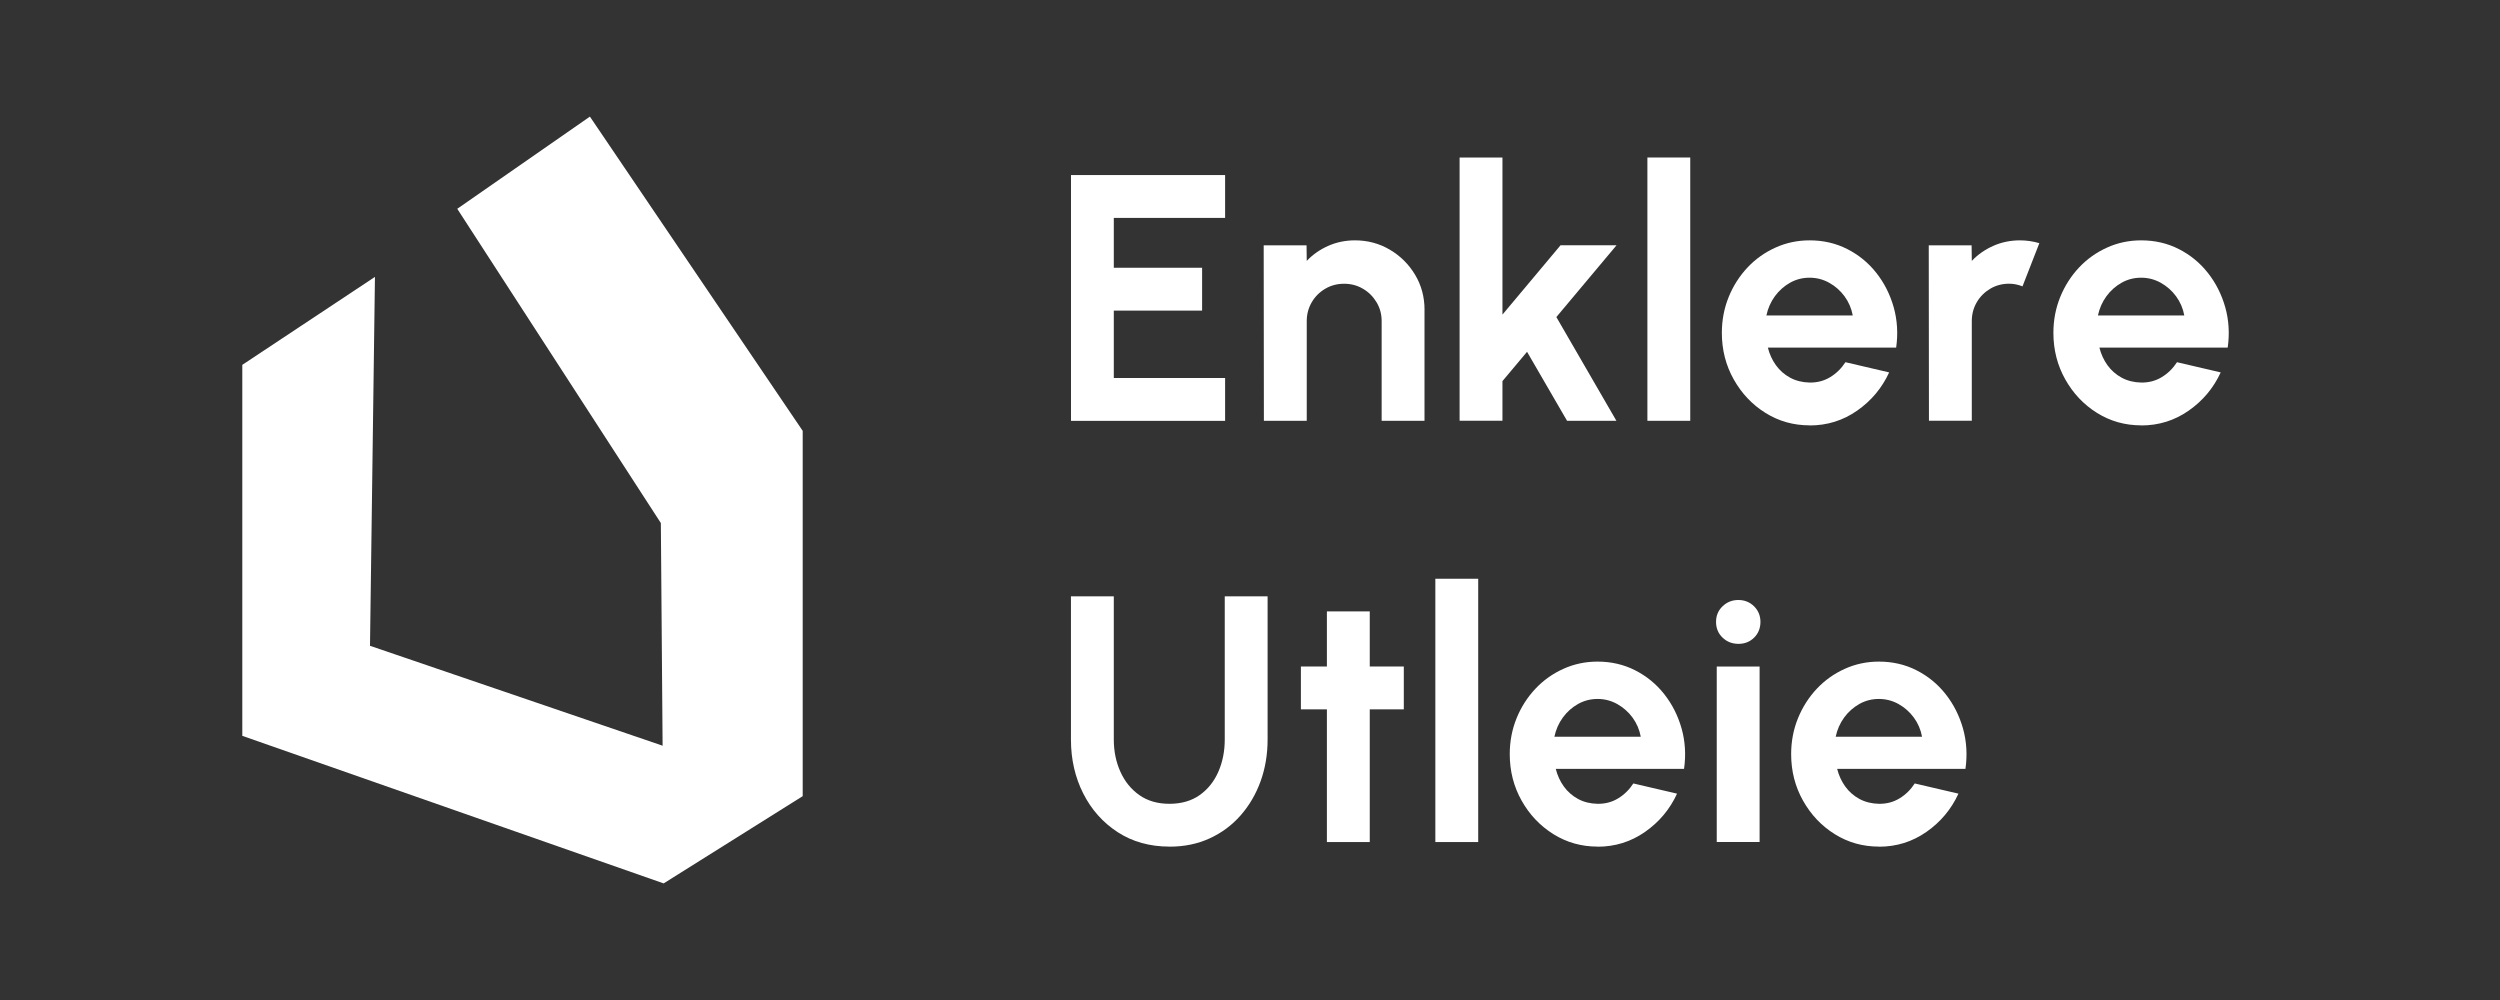
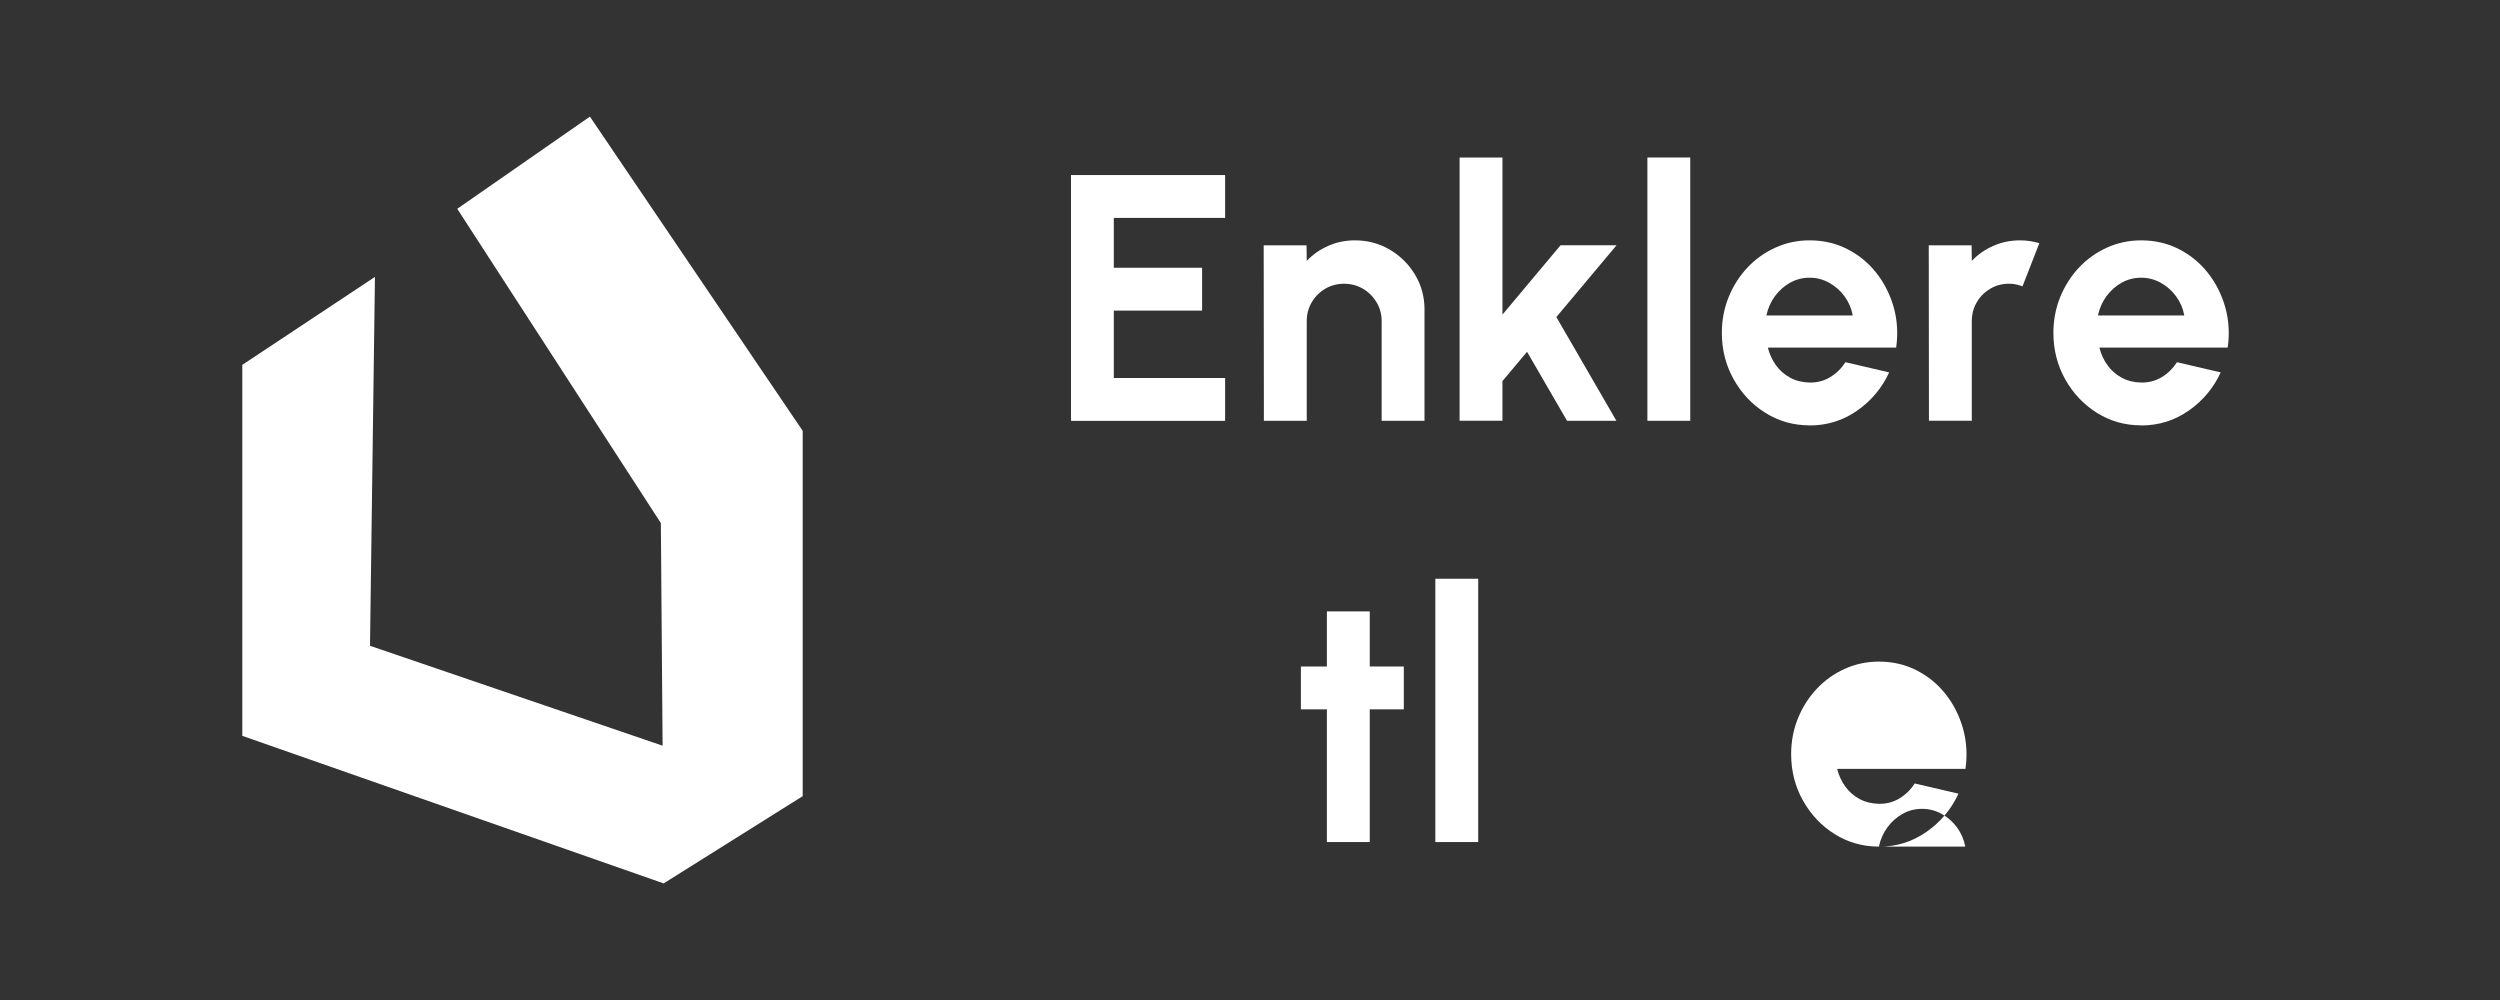
<svg xmlns="http://www.w3.org/2000/svg" id="Layer_1" data-name="Layer 1" viewBox="0 0 500 200">
  <rect x="0" y="0" width="500" height="200" fill="#333333" stroke="none" />
  <defs>
    <style>
      .cls-1 {
        fill: #fff;
      }
    </style>
  </defs>
  <g>
    <path class="cls-1" d="M214.2,84.16V35.01h30.82v8.57h-22.26v9.97h17.66v8.57h-17.66v13.48h22.26v8.57h-30.82Z" />
    <path class="cls-1" d="M284.9,61.97v22.19h-8.57v-19.94c0-1.38-.34-2.64-1.02-3.77s-1.58-2.04-2.72-2.7c-1.13-.67-2.39-1-3.77-1s-2.64,.33-3.77,1c-1.14,.67-2.04,1.57-2.7,2.7s-1,2.39-1,3.77v19.94h-8.57l-.04-35.1h8.57l.04,3.12c1.19-1.26,2.62-2.26,4.28-3,1.66-.74,3.45-1.11,5.37-1.11,2.55,0,4.88,.63,6.99,1.88,2.11,1.25,3.79,2.93,5.04,5.02,1.25,2.09,1.88,4.43,1.88,7Z" />
    <path class="cls-1" d="M323.27,84.16h-9.86l-8-13.8-4.92,5.86v7.93h-8.57V31.5h8.57v31.42l11.62-13.87h11.2l-12.04,14.36,12.01,20.75Z" />
    <path class="cls-1" d="M329.48,84.16V31.5h8.57v52.66h-8.57Z" />
    <path class="cls-1" d="M361.92,85.07c-3.23,0-6.17-.83-8.83-2.49-2.66-1.66-4.77-3.9-6.35-6.71-1.58-2.81-2.37-5.91-2.37-9.3,0-2.55,.46-4.94,1.37-7.18,.91-2.23,2.17-4.2,3.77-5.9,1.6-1.7,3.47-3.02,5.6-3.98,2.13-.96,4.4-1.44,6.81-1.44,2.74,0,5.25,.58,7.53,1.74,2.28,1.16,4.22,2.74,5.81,4.76,1.59,2.01,2.75,4.31,3.48,6.88,.72,2.57,.89,5.27,.49,8.07h-25.66c.33,1.31,.87,2.49,1.62,3.53,.75,1.04,1.7,1.87,2.84,2.49,1.15,.62,2.45,.94,3.9,.97,1.5,.02,2.86-.33,4.09-1.07,1.23-.74,2.25-1.74,3.07-3l8.74,2.04c-1.43,3.11-3.56,5.66-6.39,7.64-2.83,1.98-6,2.97-9.51,2.97Zm-8.64-21.98h17.27c-.26-1.4-.8-2.67-1.63-3.81-.83-1.13-1.85-2.04-3.07-2.72-1.22-.68-2.53-1.02-3.93-1.02s-2.7,.33-3.9,1c-1.19,.67-2.21,1.57-3.04,2.7-.83,1.14-1.4,2.42-1.7,3.84Z" />
    <path class="cls-1" d="M385.79,84.16l-.04-35.1h8.57l.04,3.12c1.19-1.26,2.62-2.26,4.28-3,1.66-.74,3.45-1.11,5.37-1.11,1.29,0,2.57,.19,3.86,.56l-3.37,8.64c-.89-.35-1.78-.53-2.67-.53-1.38,0-2.64,.33-3.77,1-1.13,.67-2.04,1.57-2.7,2.7s-1,2.39-1,3.77v19.94h-8.57Z" />
    <path class="cls-1" d="M428.23,85.07c-3.23,0-6.17-.83-8.83-2.49-2.66-1.66-4.77-3.9-6.35-6.71-1.58-2.81-2.37-5.91-2.37-9.3,0-2.55,.46-4.94,1.37-7.18,.91-2.23,2.17-4.2,3.77-5.9,1.6-1.7,3.47-3.02,5.6-3.98,2.13-.96,4.4-1.44,6.81-1.44,2.74,0,5.25,.58,7.53,1.74,2.28,1.16,4.22,2.74,5.81,4.76,1.59,2.01,2.75,4.31,3.48,6.88,.72,2.57,.89,5.27,.49,8.07h-25.66c.33,1.31,.87,2.49,1.62,3.53,.75,1.04,1.7,1.87,2.84,2.49,1.15,.62,2.45,.94,3.9,.97,1.5,.02,2.86-.33,4.09-1.07,1.23-.74,2.25-1.74,3.07-3l8.74,2.04c-1.43,3.11-3.56,5.66-6.39,7.64-2.83,1.98-6,2.97-9.51,2.97Zm-8.64-21.98h17.27c-.26-1.4-.8-2.67-1.63-3.81-.83-1.13-1.85-2.04-3.07-2.72-1.22-.68-2.53-1.02-3.93-1.02s-2.7,.33-3.9,1c-1.19,.67-2.21,1.57-3.04,2.7-.83,1.14-1.4,2.42-1.7,3.84Z" />
-     <path class="cls-1" d="M233.89,169.32c-3.93,0-7.38-.96-10.34-2.88-2.96-1.92-5.26-4.5-6.9-7.74-1.64-3.24-2.46-6.84-2.46-10.79v-28.65h8.57v28.65c0,2.34,.44,4.49,1.32,6.44,.88,1.95,2.14,3.51,3.79,4.67,1.65,1.16,3.66,1.74,6.02,1.74s4.4-.58,6.04-1.74c1.64-1.16,2.88-2.71,3.74-4.67,.85-1.95,1.28-4.1,1.28-6.44v-28.65h8.57v28.65c0,2.97-.47,5.75-1.4,8.34-.94,2.59-2.27,4.86-4,6.83-1.73,1.97-3.8,3.5-6.2,4.6-2.4,1.1-5.07,1.65-8.02,1.65Z" />
    <path class="cls-1" d="M280.76,141.87h-6.81v26.54h-8.57v-26.54h-5.2v-8.57h5.2v-11.02h8.57v11.02h6.81v8.57Z" />
    <path class="cls-1" d="M287.07,168.41v-52.66h8.57v52.66h-8.57Z" />
-     <path class="cls-1" d="M319.51,169.32c-3.23,0-6.17-.83-8.83-2.49-2.66-1.66-4.78-3.9-6.36-6.71-1.58-2.81-2.37-5.91-2.37-9.3,0-2.55,.46-4.94,1.37-7.18s2.17-4.2,3.77-5.9c1.6-1.7,3.47-3.02,5.6-3.98,2.13-.96,4.4-1.44,6.81-1.44,2.74,0,5.25,.58,7.53,1.74,2.28,1.16,4.22,2.74,5.81,4.76,1.59,2.01,2.75,4.31,3.48,6.88,.72,2.57,.89,5.27,.49,8.07h-25.66c.33,1.31,.87,2.49,1.62,3.53,.75,1.04,1.7,1.87,2.84,2.49s2.45,.94,3.9,.97c1.5,.02,2.86-.33,4.09-1.07s2.25-1.74,3.07-3l8.74,2.04c-1.43,3.11-3.56,5.66-6.39,7.64-2.83,1.98-6,2.97-9.51,2.97Zm-8.63-21.98h17.27c-.26-1.4-.8-2.67-1.63-3.81-.83-1.13-1.86-2.04-3.07-2.72-1.22-.68-2.53-1.02-3.93-1.02s-2.7,.33-3.9,1-2.21,1.57-3.04,2.7c-.83,1.14-1.4,2.42-1.7,3.84Z" />
-     <path class="cls-1" d="M347.7,128.77c-1.26,0-2.33-.42-3.19-1.25-.87-.83-1.3-1.88-1.3-3.14s.43-2.28,1.3-3.12c.87-.84,1.92-1.26,3.16-1.26s2.29,.42,3.14,1.26c.85,.84,1.28,1.88,1.28,3.12s-.42,2.31-1.26,3.14c-.84,.83-1.88,1.25-3.12,1.25Zm-4.35,4.53h8.57v35.1h-8.57v-35.1Z" />
-     <path class="cls-1" d="M375.78,169.32c-3.23,0-6.17-.83-8.83-2.49-2.66-1.66-4.77-3.9-6.35-6.71-1.58-2.81-2.37-5.91-2.37-9.3,0-2.55,.46-4.94,1.37-7.18,.91-2.23,2.17-4.2,3.77-5.9,1.6-1.7,3.47-3.02,5.6-3.98,2.13-.96,4.4-1.44,6.81-1.44,2.74,0,5.25,.58,7.53,1.74,2.28,1.16,4.22,2.74,5.81,4.76,1.59,2.01,2.75,4.31,3.48,6.88,.72,2.57,.89,5.27,.49,8.07h-25.66c.33,1.31,.87,2.49,1.62,3.53,.75,1.04,1.7,1.87,2.84,2.49,1.15,.62,2.45,.94,3.9,.97,1.5,.02,2.86-.33,4.09-1.07,1.23-.74,2.25-1.74,3.07-3l8.74,2.04c-1.43,3.11-3.56,5.66-6.39,7.64-2.83,1.98-6,2.97-9.51,2.97Zm-8.64-21.98h17.27c-.26-1.4-.8-2.67-1.63-3.81-.83-1.13-1.85-2.04-3.07-2.72-1.22-.68-2.53-1.02-3.93-1.02s-2.7,.33-3.9,1c-1.19,.67-2.21,1.57-3.04,2.7-.83,1.14-1.4,2.42-1.7,3.84Z" />
+     <path class="cls-1" d="M375.78,169.32c-3.23,0-6.17-.83-8.83-2.49-2.66-1.66-4.77-3.9-6.35-6.71-1.58-2.81-2.37-5.91-2.37-9.3,0-2.55,.46-4.94,1.37-7.18,.91-2.23,2.17-4.2,3.77-5.9,1.6-1.7,3.47-3.02,5.6-3.98,2.13-.96,4.4-1.44,6.81-1.44,2.74,0,5.25,.58,7.53,1.74,2.28,1.16,4.22,2.74,5.81,4.76,1.59,2.01,2.75,4.31,3.48,6.88,.72,2.57,.89,5.27,.49,8.07h-25.66c.33,1.31,.87,2.49,1.62,3.53,.75,1.04,1.7,1.87,2.84,2.49,1.15,.62,2.45,.94,3.9,.97,1.5,.02,2.86-.33,4.09-1.07,1.23-.74,2.25-1.74,3.07-3l8.74,2.04c-1.43,3.11-3.56,5.66-6.39,7.64-2.83,1.98-6,2.97-9.51,2.97Zh17.27c-.26-1.4-.8-2.67-1.63-3.81-.83-1.13-1.85-2.04-3.07-2.72-1.22-.68-2.53-1.02-3.93-1.02s-2.7,.33-3.9,1c-1.19,.67-2.21,1.57-3.04,2.7-.83,1.14-1.4,2.42-1.7,3.84Z" />
  </g>
  <polygon class="cls-1" points="117.98 23.32 91.45 41.76 132.17 104.61 132.52 149.15 132.17 149.02 74 129.16 74.99 55.38 48.46 72.97 48.46 147.17 132.73 176.68 160.54 159.23 160.54 86.17 117.98 23.32" />
</svg>